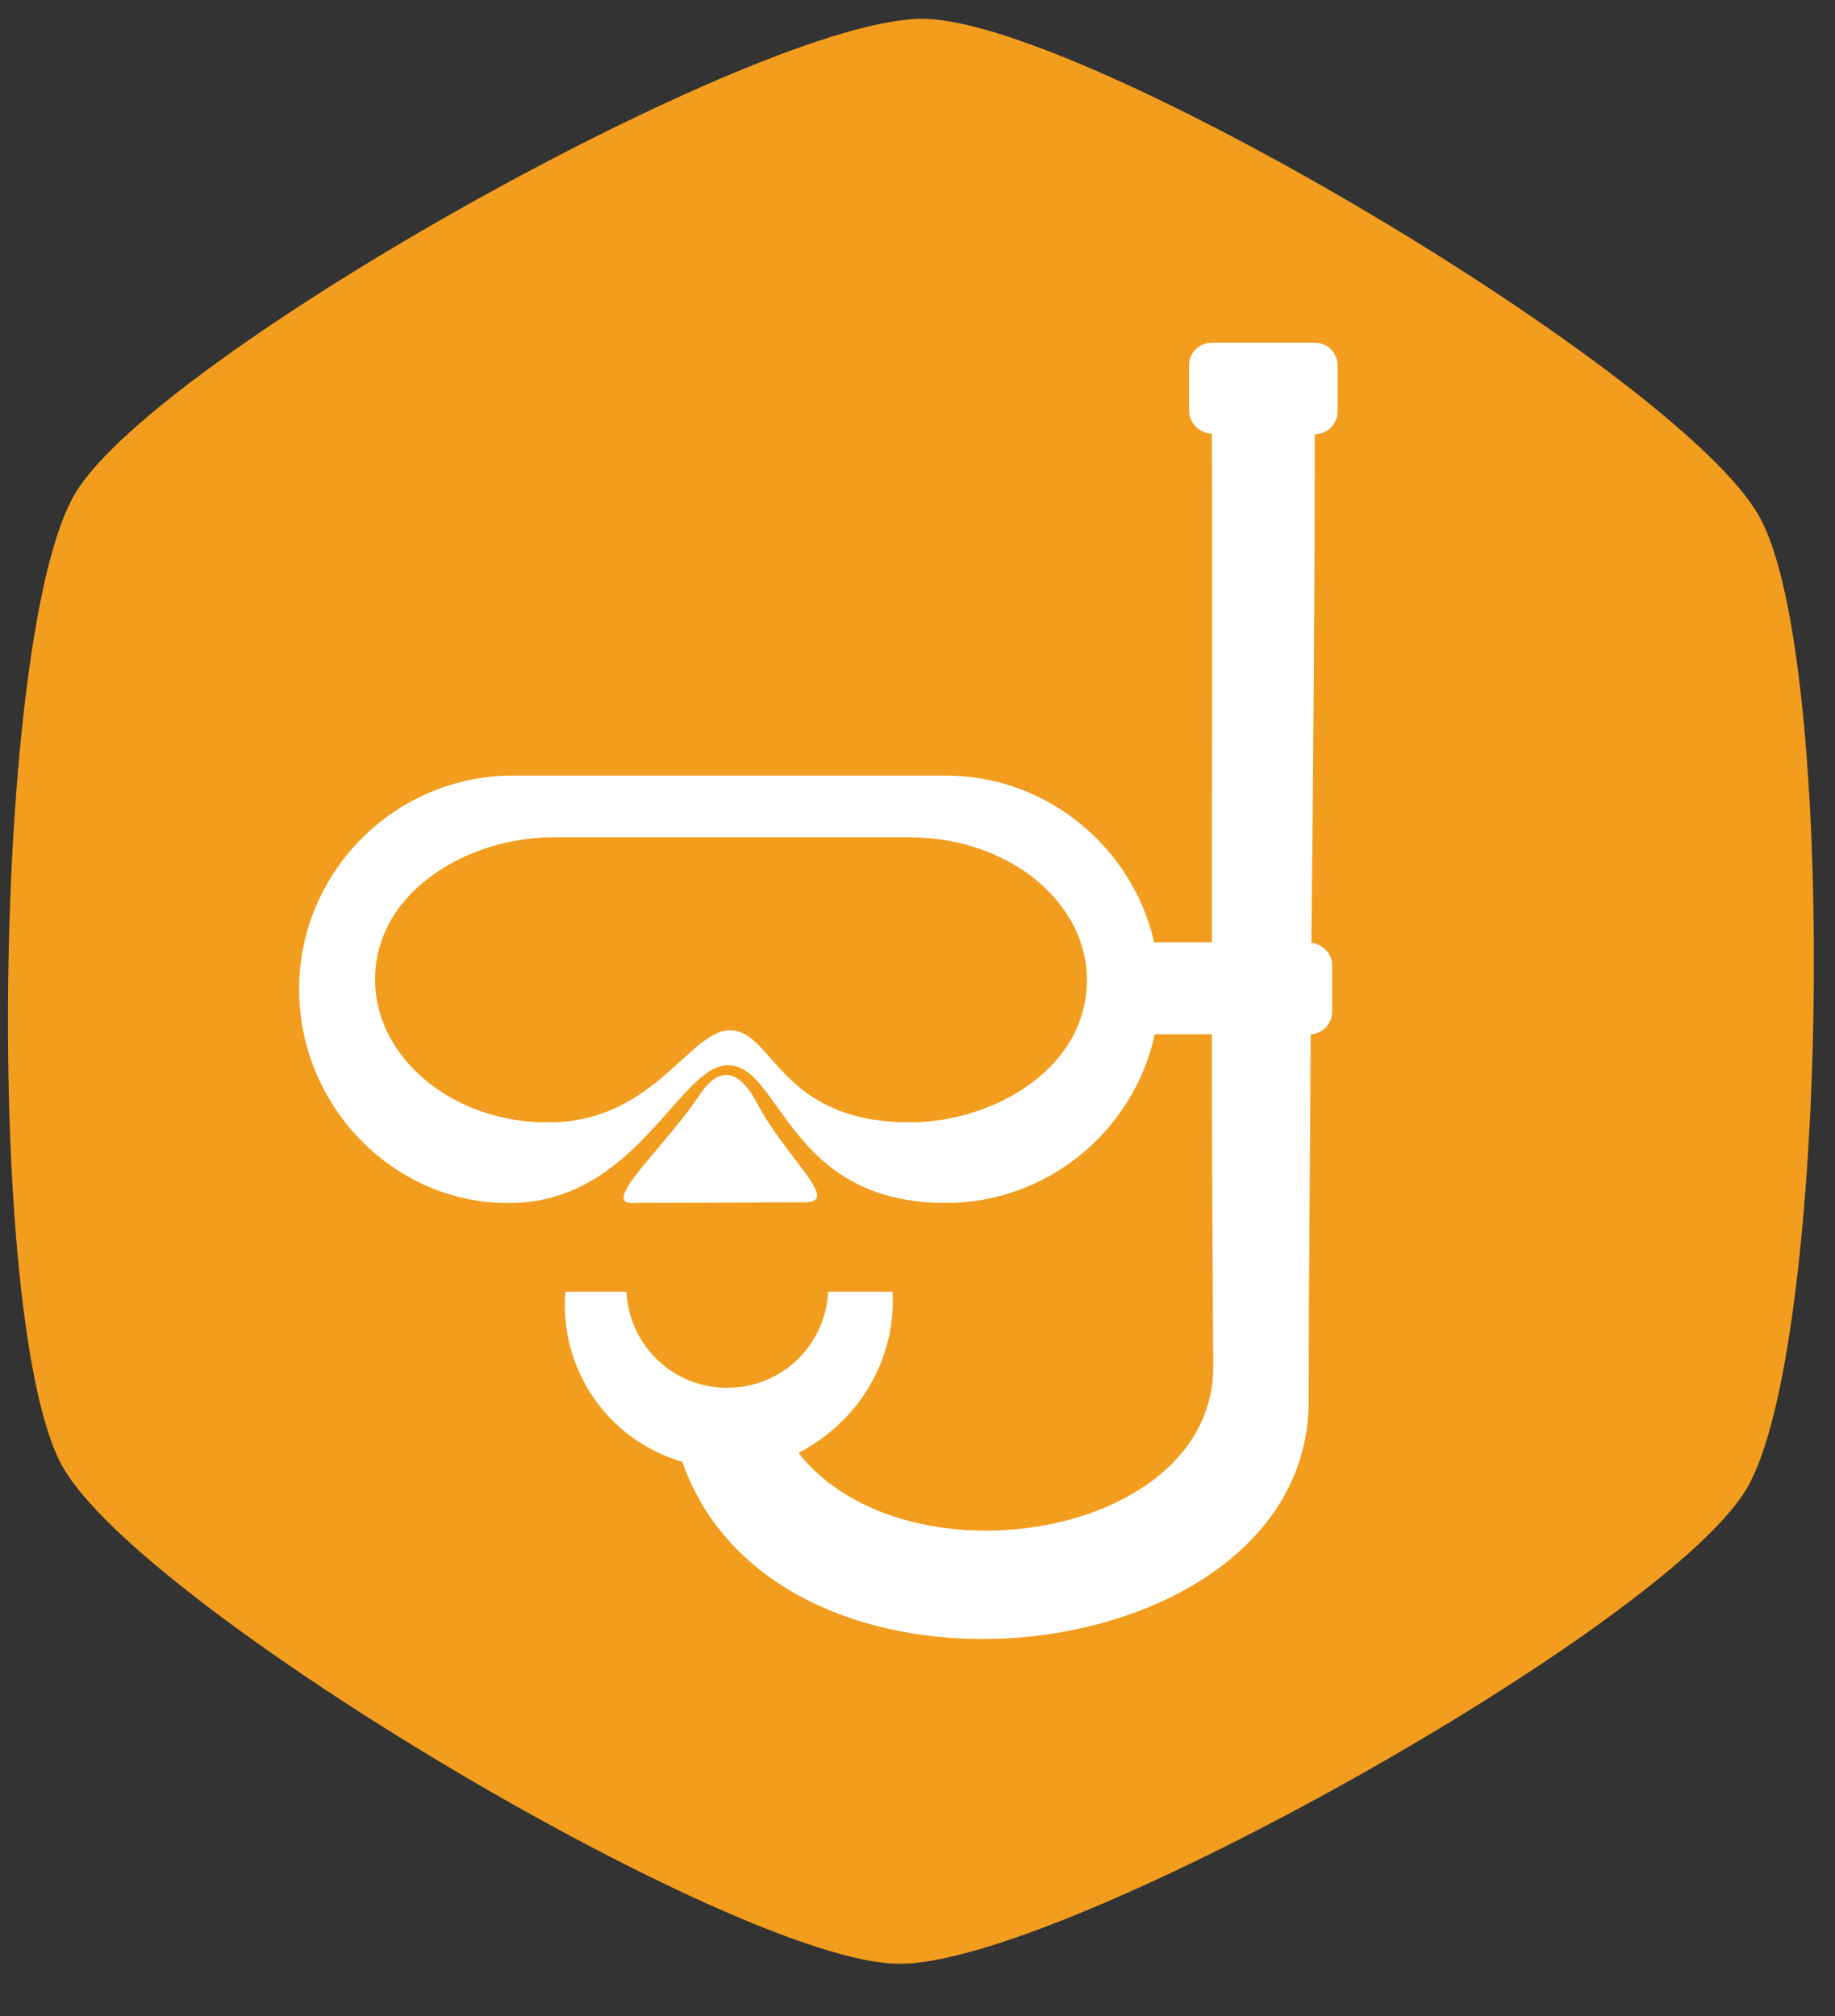
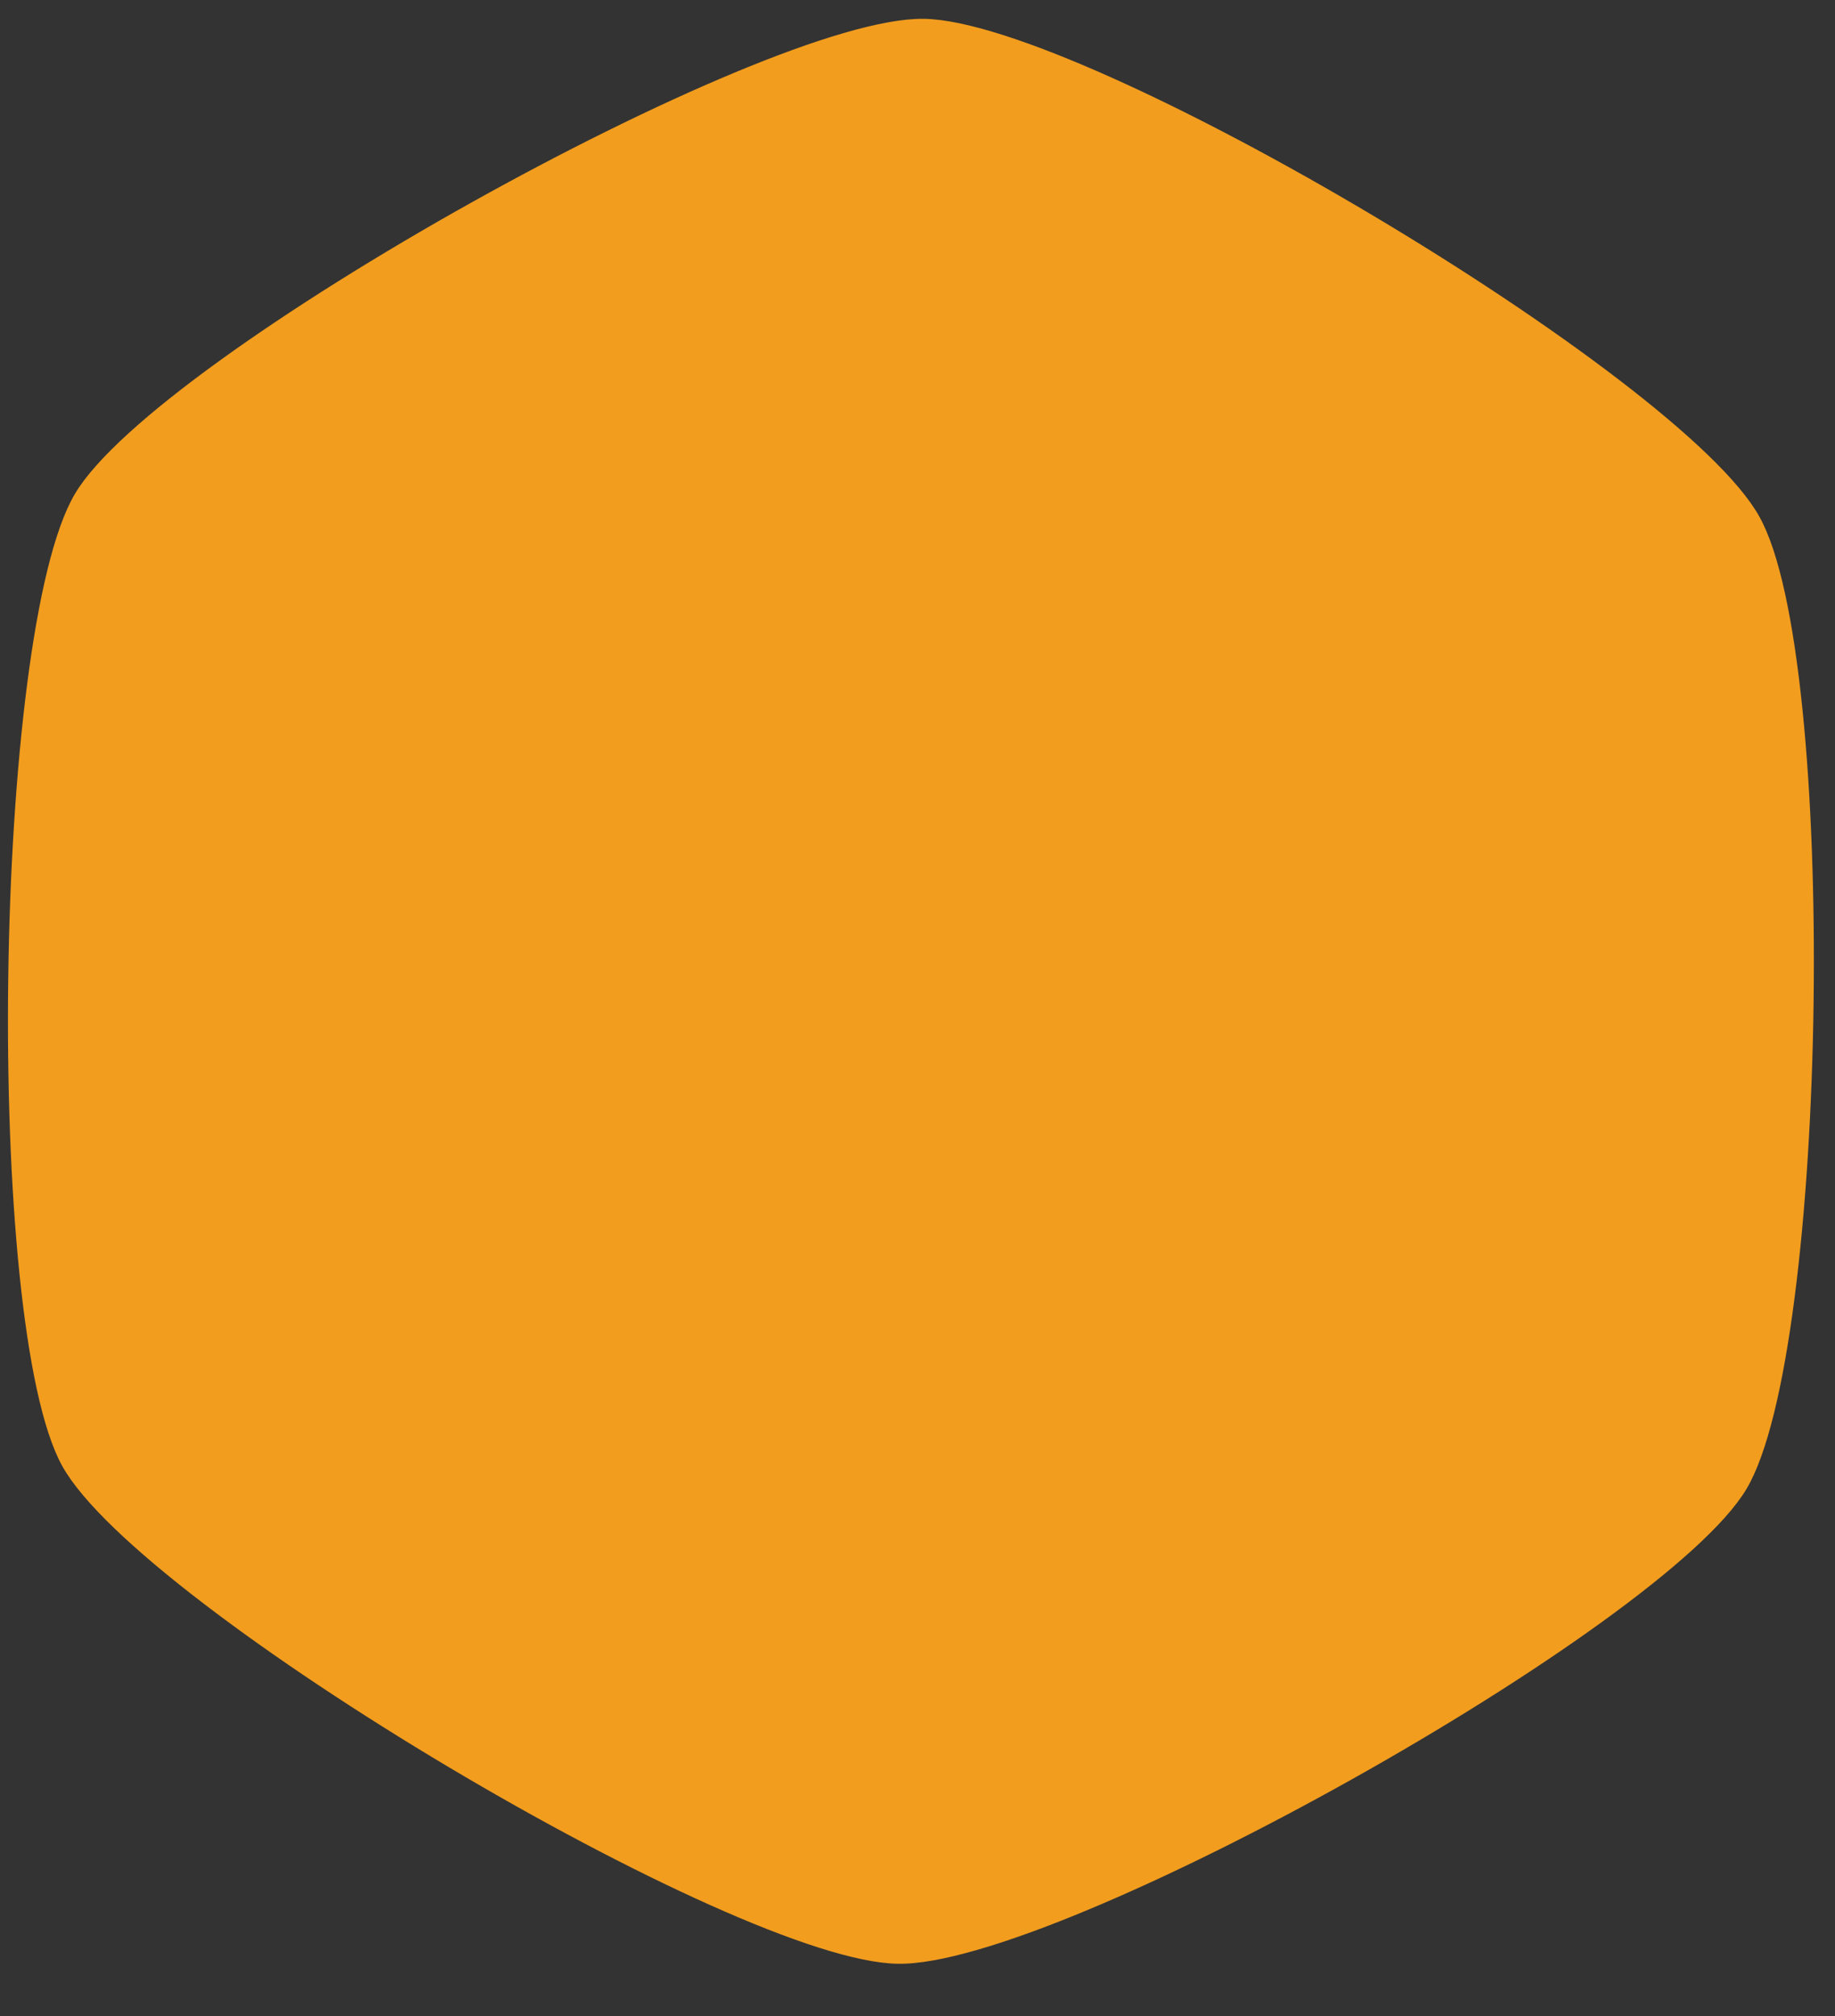
<svg xmlns="http://www.w3.org/2000/svg" version="1.1" id="Layer_1" x="0px" y="0px" viewBox="0 0 273 300" style="enable-background:new 0 0 273 300;" xml:space="preserve">
  <rect x="0" y="0" width="273" height="300" fill="#333333" stroke="none" />
  <style type="text/css">
	.st0{fill:#F29D1E;stroke:#F29D1E;stroke-miterlimit:10;}
	.st1{fill-rule:evenodd;clip-rule:evenodd;fill:#FFFFFF;}
</style>
  <g>
    <path class="st0" d="M137.4,3.3c23.9,0.3,112.3,52.9,123.9,73.8c11.7,20.8,10.3,123.7-1.9,144.2s-102,70.8-125.8,70.4   c-23.9-0.3-112.3-52.9-123.9-73.8S-0.6,94.2,11.6,73.7S113.6,3,137.4,3.3z" />
  </g>
  <g>
-     <path class="st1" d="M180.3,51h15.3c1.9,0,3.4,1.5,3.4,3.4v6.8c0,1.9-1.5,3.4-3.4,3.4c0,22.2-0.2,49-0.5,75.7   c1.7,0.2,3.1,1.6,3.1,3.4v6.8c0,1.8-1.4,3.3-3.2,3.4c-0.1,19.3-0.3,38.1-0.3,54.6c0,40.4-78.9,49.9-93.2,9   c-11.1-3.2-18.3-13.8-17.4-25.3h9.1c0.4,8,6.9,14.3,15,14.3c8.1,0,14.6-6.3,15-14.3h9.6c0.5,9.5-4.4,18.9-14,24   c15.9,20.2,62,12.7,61.7-13.1c-0.1-14.9-0.2-31.8-0.2-49.2h-8.5c-3.1,14.3-15.9,25.1-31.1,25.1c-23.5,0-24.5-20.5-32.4-20.5   c-7.2,0-13.5,20.1-32,20.5c-17.5,0.4-31.8-14.3-31.8-31.8c0-17.5,14.3-31.8,31.8-31.8h64.4c15.1,0,27.8,10.7,31,24.8h8.6   c0-26.5,0.1-53.4,0-75.7c-1.9,0-3.4-1.6-3.4-3.4v-6.8C176.9,52.5,178.4,51,180.3,51L180.3,51z M112.5,163.9   c-2.8-5.1-5.8-5.3-8.8-0.4C98.4,171.1,89.5,179,94,179c7.8,0,17.6-0.1,25.7-0.1C125.3,178.9,116.9,172.4,112.5,163.9L112.5,163.9z    M82.1,124.6c-12.1,0-26.3,7.8-26.3,21.2c0,11.7,11.8,21.5,26.3,21.2c15.3-0.3,20.5-13.7,26.5-13.7c6.5,0,7.3,13.7,26.8,13.7   c12.1,0,26.3-7.8,26.3-21.2c0-11.7-11.8-21.2-26.3-21.2H82.1z" />
-   </g>
+     </g>
</svg>